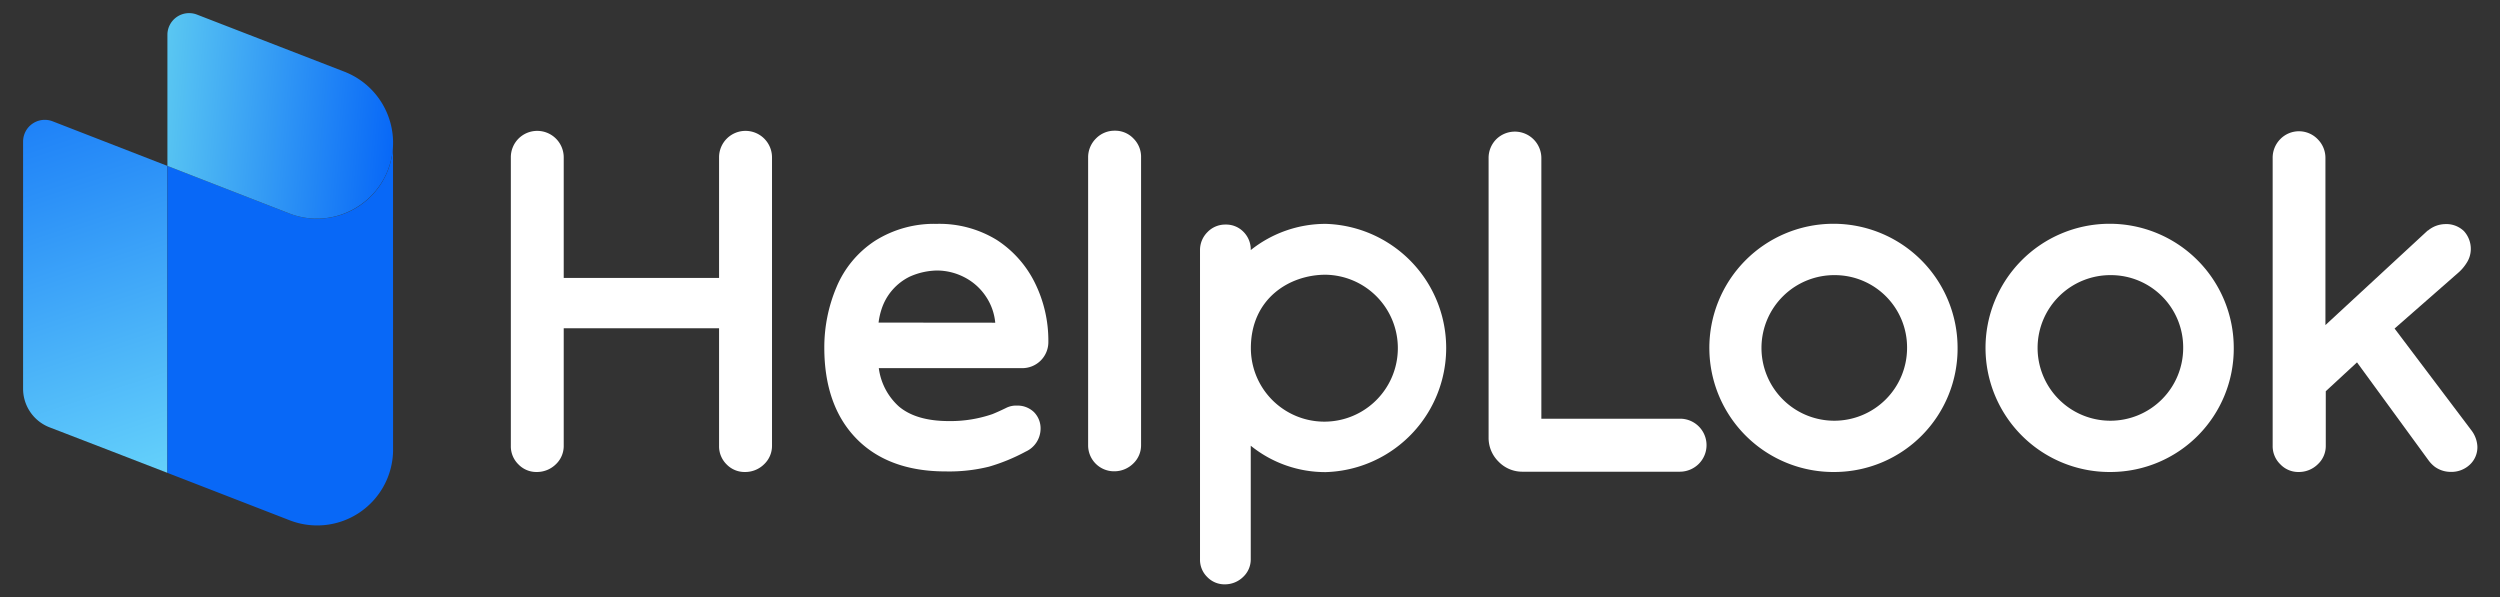
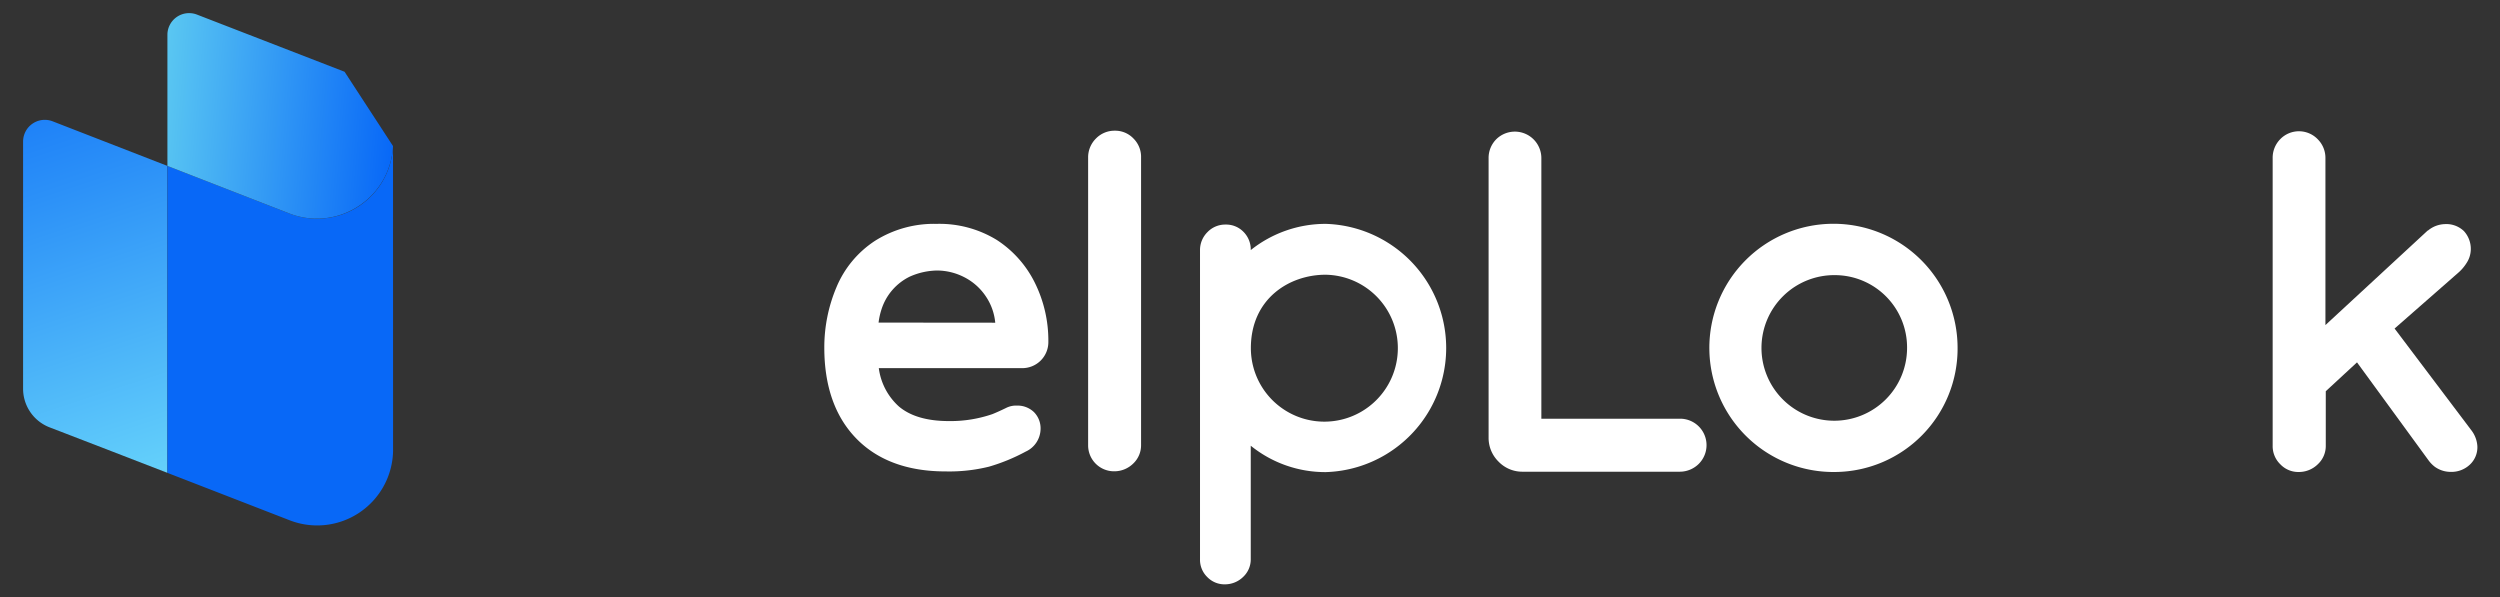
<svg xmlns="http://www.w3.org/2000/svg" id="图层_1" data-name="图层 1" viewBox="0 0 433.06 103.48">
  <rect x="0" y="0" width="433.06" height="103.48" fill="#333333" stroke="none" />
  <defs>
    <style>.cls-1{fill:url(#未命名的渐变_8);}.cls-2{fill:#0868f7;}.cls-3{fill:url(#未命名的渐变_44);}.cls-4{fill:#fff;}</style>
    <linearGradient id="未命名的渐变_8" x1="33.73" y1="100.61" x2="-0.03" y2="-1.06" gradientUnits="userSpaceOnUse">
      <stop offset="0" stop-color="#7ae9fb" />
      <stop offset="0.67" stop-color="#2b90f8" />
      <stop offset="1" stop-color="#0868f7" />
    </linearGradient>
    <linearGradient id="未命名的渐变_44" x1="27.86" y1="18.67" x2="68.36" y2="22.22" gradientUnits="userSpaceOnUse">
      <stop offset="0" stop-color="#5ac7f2" />
      <stop offset="1" stop-color="#0868f7" />
    </linearGradient>
  </defs>
  <path class="cls-1" d="M29,28.74V81.91l-9.51-3.68v0L8.52,74A7.17,7.17,0,0,1,4,67.32V24.54A3.76,3.76,0,0,1,9.08,21Z" />
  <path class="cls-2" d="M68.09,78.07a13.15,13.15,0,0,1-17.9,12.06L29,81.91h0V28.74L50.19,37A13.17,13.17,0,0,0,68.08,25.3h0Z" />
-   <path class="cls-3" d="M68.08,25.3a13.19,13.19,0,0,1-6.73,10.87A13.09,13.09,0,0,1,50.19,37L29,28.74V6A3.76,3.76,0,0,1,34.1,2.52l25.59,9.91A13.22,13.22,0,0,1,68.08,25.3Z" />
-   <path class="cls-4" d="M129.06,81.76a4.33,4.33,0,0,1-3.19-1.31,4.4,4.4,0,0,1-1.31-3.24V56.86H97.65V77.21a4.36,4.36,0,0,1-1.35,3.2A4.68,4.68,0,0,1,93,81.76a4.32,4.32,0,0,1-3.19-1.31,4.37,4.37,0,0,1-1.32-3.24V27.27A4.58,4.58,0,0,1,89.83,24a4.59,4.59,0,0,1,7.82,3.27V48.15h26.91V27.27A4.58,4.58,0,0,1,125.91,24a4.59,4.59,0,0,1,7.82,3.27V77.21a4.37,4.37,0,0,1-1.36,3.2A4.65,4.65,0,0,1,129.06,81.76Z" />
+   <path class="cls-3" d="M68.08,25.3a13.19,13.19,0,0,1-6.73,10.87A13.09,13.09,0,0,1,50.19,37L29,28.74V6A3.76,3.76,0,0,1,34.1,2.52l25.59,9.91Z" />
  <path class="cls-4" d="M163.77,81.66c-6.57,0-11.76-1.92-15.44-5.7s-5.54-9.07-5.54-15.74a26.76,26.76,0,0,1,2.09-10.43,17.72,17.72,0,0,1,6.67-8.06,19.15,19.15,0,0,1,10.68-2.95,19,19,0,0,1,10.46,2.8,18.7,18.7,0,0,1,6.55,7.36,22.53,22.53,0,0,1,2.36,10.28A4.51,4.51,0,0,1,177,63.77H152.23a10.8,10.8,0,0,0,3.49,6.65c2,1.68,4.88,2.52,8.66,2.52a22.25,22.25,0,0,0,7.54-1.21c.74-.3,1.55-.67,2.37-1.07a3.75,3.75,0,0,1,1.84-.4,4.09,4.09,0,0,1,3,1.15,4,4,0,0,1,1.12,3,4.38,4.38,0,0,1-2.58,3.82,32.34,32.34,0,0,1-6.36,2.61A28.67,28.67,0,0,1,163.77,81.66ZM172.4,55.9a9.72,9.72,0,0,0-1.63-4.56A9.9,9.9,0,0,0,167,48a10.38,10.38,0,0,0-4.64-1.14,12,12,0,0,0-4.77,1.06,9.54,9.54,0,0,0-4.89,5.66,11.78,11.78,0,0,0-.51,2.3Z" />
  <path class="cls-4" d="M193,81.64a4.49,4.49,0,0,1-4.51-4.55V27.28A4.58,4.58,0,0,1,189.84,24a4.48,4.48,0,0,1,3.28-1.36A4.36,4.36,0,0,1,196.35,24a4.46,4.46,0,0,1,1.31,3.31V77.09a4.34,4.34,0,0,1-1.35,3.2A4.67,4.67,0,0,1,193,81.64Z" />
  <path class="cls-4" d="M263.79,81.71a5.7,5.7,0,0,1-4.2-1.74,5.76,5.76,0,0,1-1.73-4.19V27.37a4.58,4.58,0,0,1,1.35-3.27A4.59,4.59,0,0,1,267,27.37V72.53h24a4.58,4.58,0,0,1,3.27,7.82A4.66,4.66,0,0,1,291,81.71Z" />
  <path class="cls-4" d="M424.48,81.74a4.71,4.71,0,0,1-2.71-.88,5.43,5.43,0,0,1-1-1l-.07-.09-12.41-17-5.41,5v9.44a4.31,4.31,0,0,1-1.36,3.19,4.66,4.66,0,0,1-3.3,1.36A4.29,4.29,0,0,1,395,80.42a4.36,4.36,0,0,1-1.32-3.23V27.37A4.58,4.58,0,0,1,395,24.1a4.52,4.52,0,0,1,6.58.12,4.54,4.54,0,0,1,1.24,3.15V56.31l17.72-16.38.05,0a4.8,4.8,0,0,1,2.94-1.11,4.4,4.4,0,0,1,3.27,1.2,4.57,4.57,0,0,1,1.2,3.27,4.44,4.44,0,0,1-.77,2.33,7.45,7.45,0,0,1-1.43,1.65l-11,9.64,13.34,17.68a5,5,0,0,1,1,2.71,4.12,4.12,0,0,1-1.36,3.24A4.64,4.64,0,0,1,424.48,81.74Z" />
  <path class="cls-4" d="M317.93,81.76a21.5,21.5,0,1,1,21.17-21.5A21.37,21.37,0,0,1,317.93,81.76Zm0-34.1a12.61,12.61,0,1,0,12.42,12.6A12.52,12.52,0,0,0,317.93,47.66Z" />
  <path class="cls-4" d="M212.18,101.22a4.12,4.12,0,0,1-3.05-1.26,4.17,4.17,0,0,1-1.26-3.1V43.34a4.37,4.37,0,0,1,1.3-3.14,4.26,4.26,0,0,1,3.13-1.3,4.19,4.19,0,0,1,3.1,1.26,4.32,4.32,0,0,1,1.26,3.16,20.77,20.77,0,0,1,13-4.54,21.51,21.51,0,0,1,0,43,20.51,20.51,0,0,1-13-4.57V96.86a4.15,4.15,0,0,1-1.3,3.06A4.5,4.5,0,0,1,212.18,101.22Zm17.43-53.63c-6.23,0-12.93,4.11-12.93,12.72a12.73,12.73,0,0,0,25.46,0A12.71,12.71,0,0,0,229.61,47.59Z" />
-   <path class="cls-4" d="M365.76,81.76a21.5,21.5,0,1,1,21.18-21.5A21.37,21.37,0,0,1,365.76,81.76Zm0-34.1a12.61,12.61,0,1,0,12.42,12.6A12.52,12.52,0,0,0,365.76,47.66Z" />
</svg>